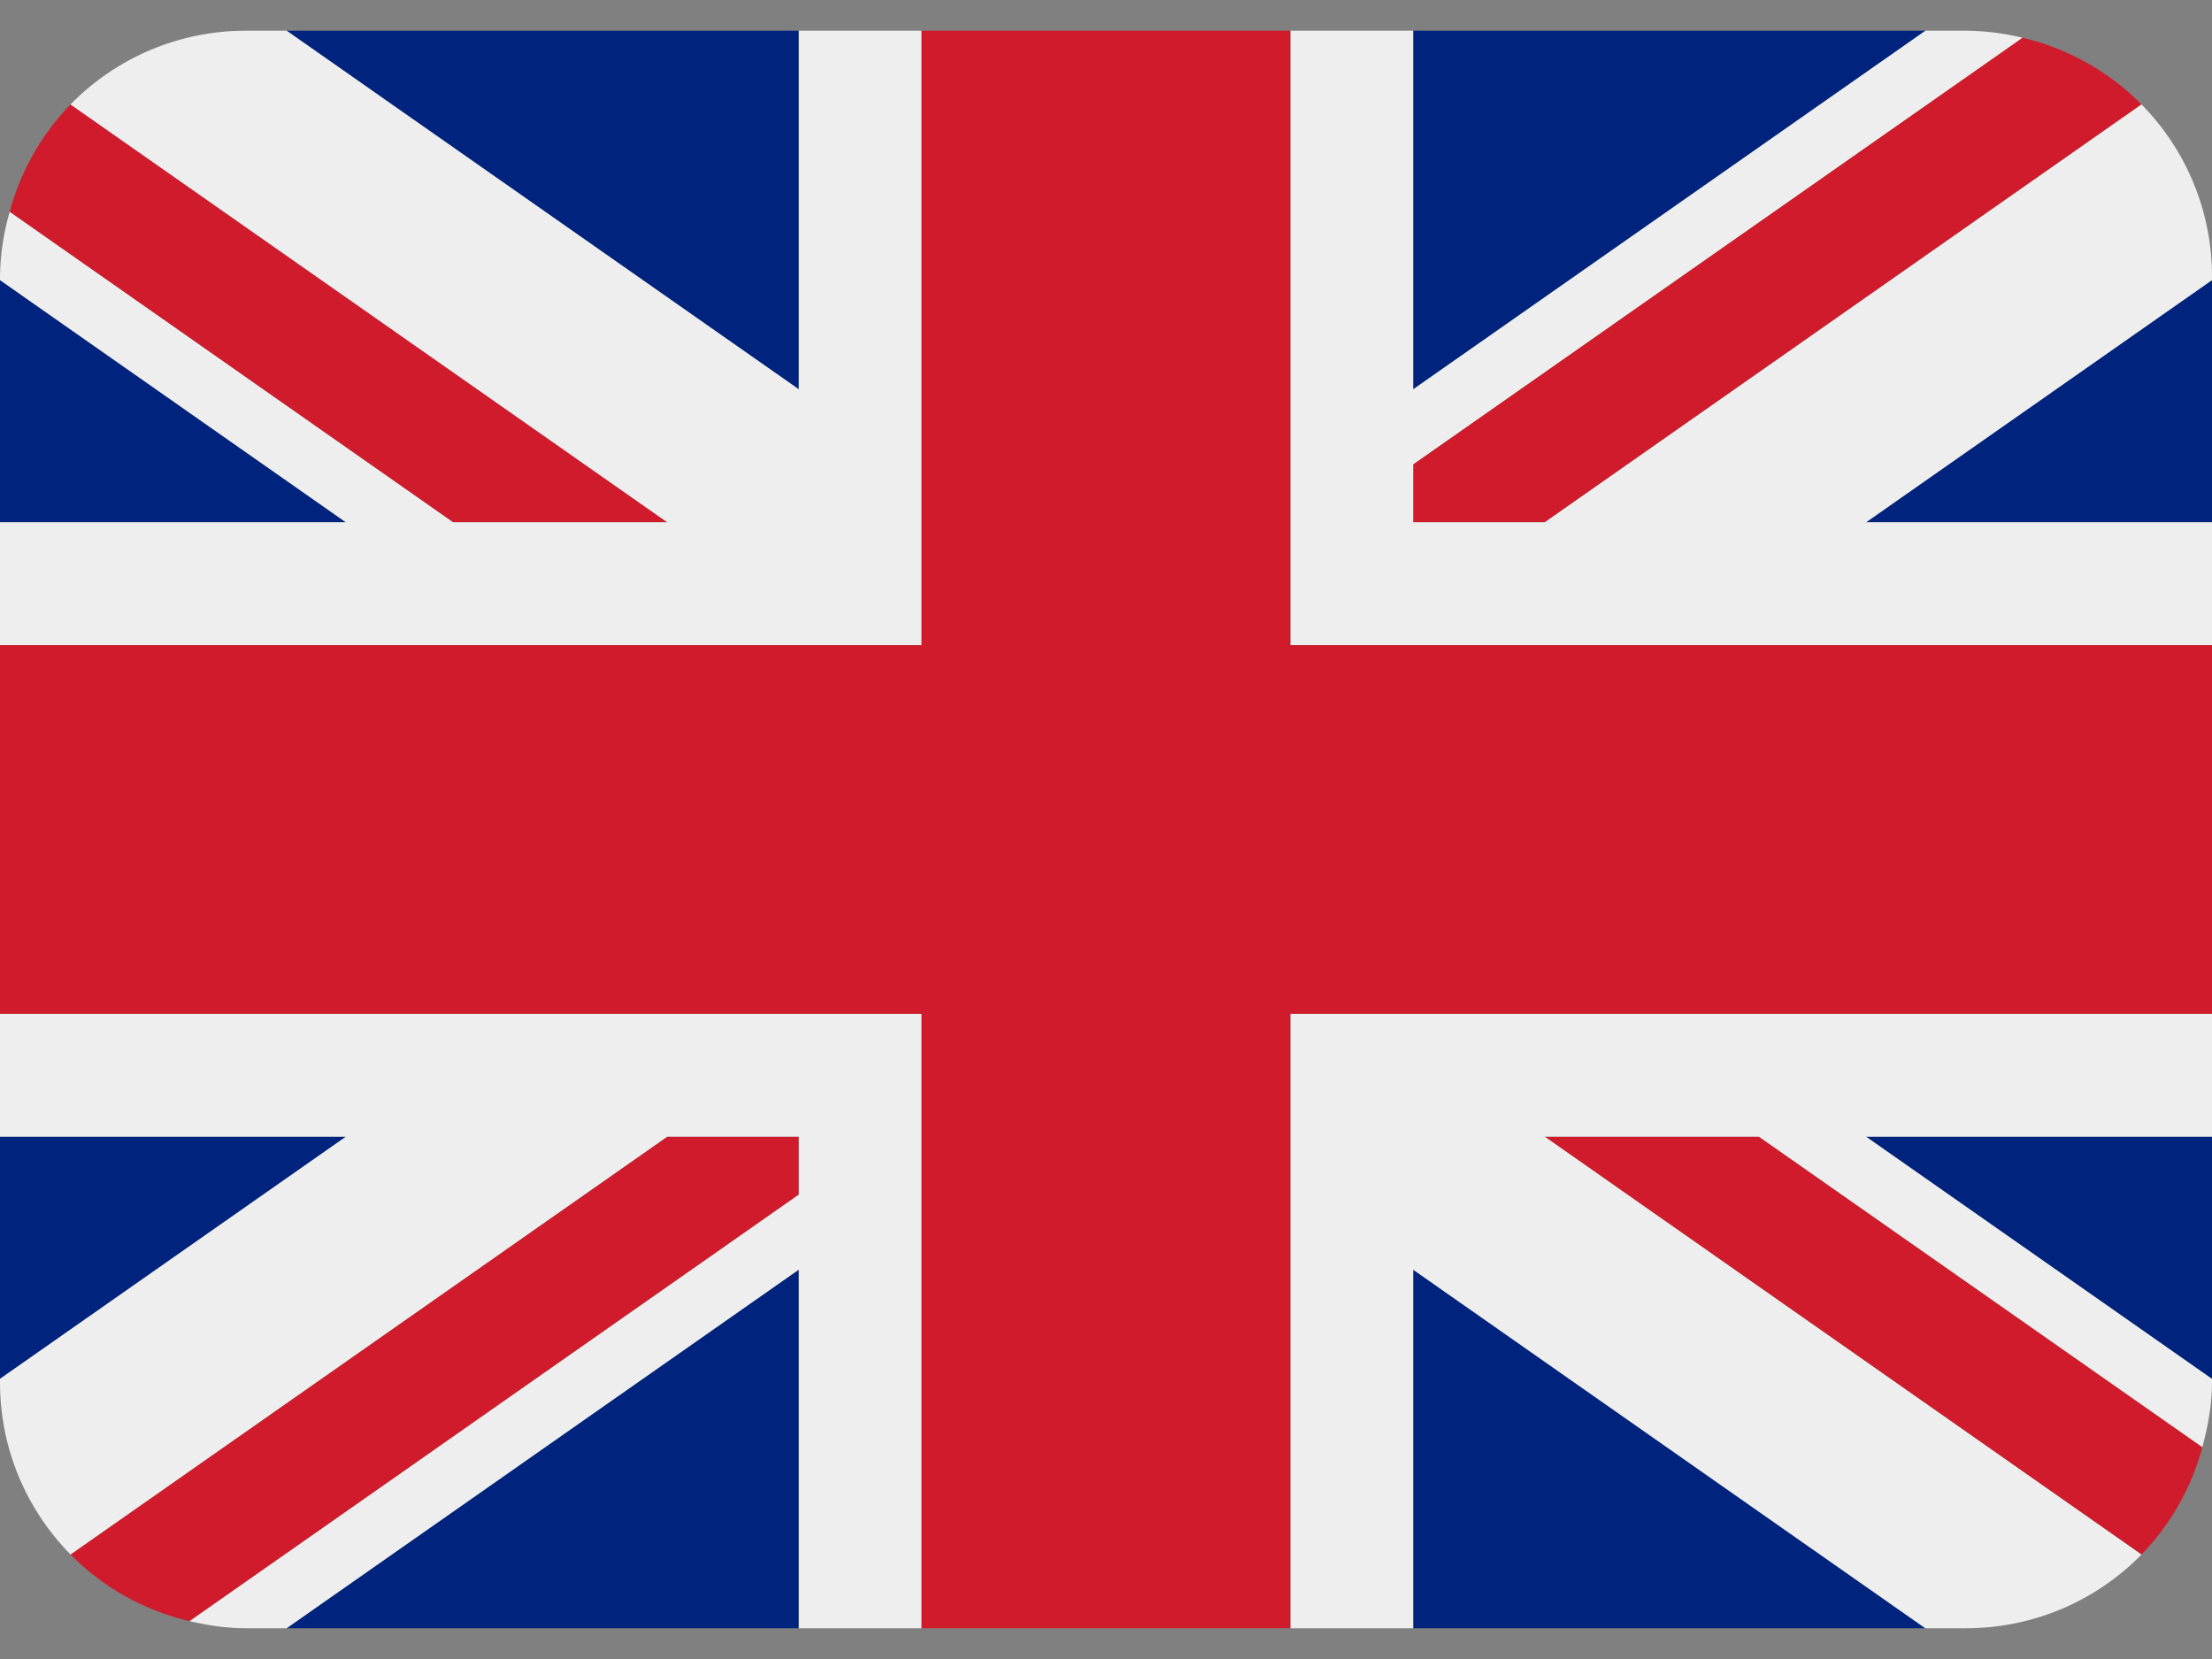
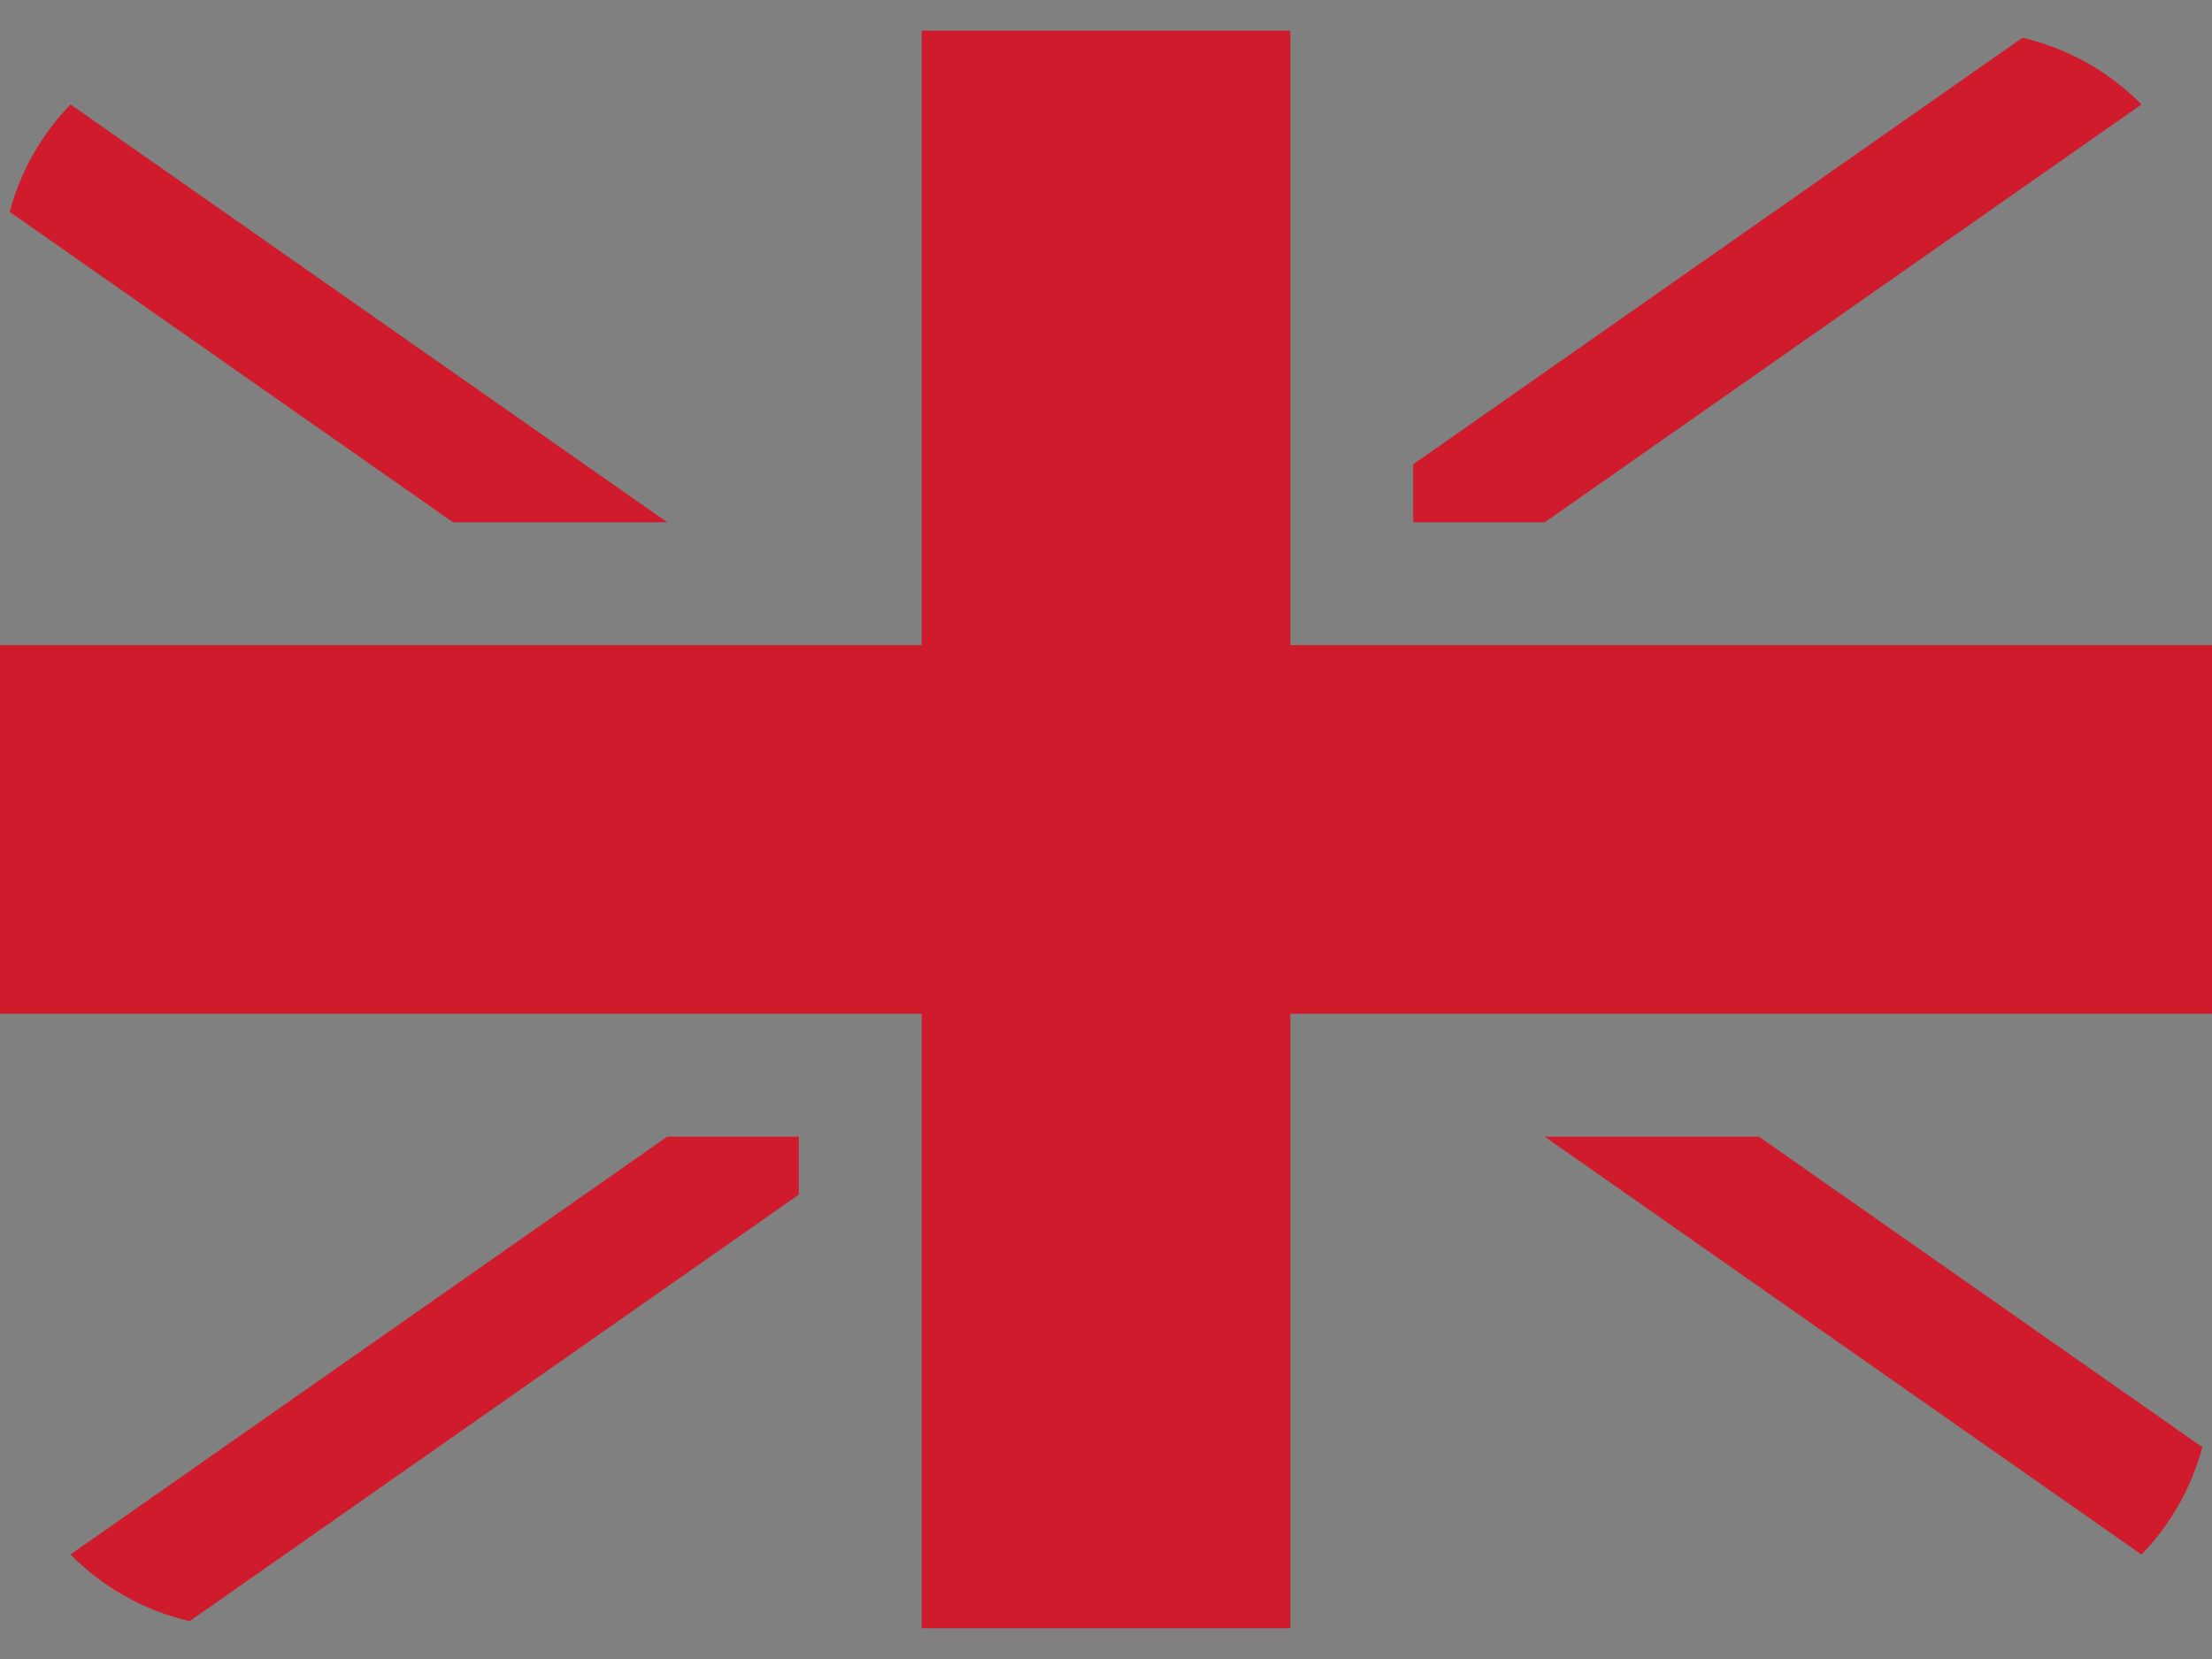
<svg xmlns="http://www.w3.org/2000/svg" width="32px" height="24px" viewBox="0 0 32 24" version="1.1">
  <rect x="0" y="0" width="32" height="24" fill="#808080" stroke="none" />
  <title>flag-united-kingdom</title>
  <g id="Page-1" stroke="none" stroke-width="1" fill="none" fill-rule="evenodd">
    <g id="flag-united-kingdom" transform="translate(0, 0.444)" fill-rule="nonzero">
-       <path d="M0,3.608 L0,7.111 L5.003,7.111 L0,3.608 Z M4.146,23.111 L11.556,23.111 L11.556,17.923 L4.146,23.111 Z M20.444,17.924 L20.444,23.111 L27.853,23.111 L20.444,17.924 Z M0,16 L0,19.503 L5.004,16 L0,16 Z M27.855,6.73094085e-07 L20.444,6.73094085e-07 L20.444,5.188 L27.855,6.73094085e-07 Z M32,19.504 L32,16 L26.995,16 L32,19.504 Z M32,7.111 L32,3.608 L26.996,7.111 L32,7.111 Z M11.556,6.73094085e-07 L4.146,6.73094085e-07 L11.556,5.188 L11.556,6.73094085e-07 Z" id="Shape" fill="#00247D" />
      <path d="M22.347,16 L30.98,22.045 C31.401,21.611 31.704,21.076 31.86,20.491 L25.446,16 L22.347,16 Z M11.556,16 L9.652,16 L1.02,22.044 C1.484,22.516 2.077,22.852 2.743,23.009 L11.556,16.838 L11.556,16 Z M20.444,7.111 L22.348,7.111 L30.98,1.067 C30.508,0.589 29.911,0.254 29.258,0.102 L20.444,6.273 L20.444,7.111 Z M9.652,7.111 L1.02,1.067 C0.599,1.501 0.296,2.036 0.14,2.621 L6.553,7.111 L9.652,7.111 Z" id="Shape" fill="#CF1B2B" />
-       <path d="M32,14.222 L18.667,14.222 L18.667,23.111 L20.444,23.111 L20.444,17.924 L27.853,23.111 L28.444,23.111 C29.398,23.111 30.312,22.727 30.98,22.045 L22.347,16 L25.446,16 L31.86,20.491 C31.942,20.191 32,19.881 32,19.556 L32,19.504 L26.995,16 L32,16 L32,14.222 Z M0,14.222 L0,16 L5.004,16 L0,19.503 L0,19.556 C0,20.525 0.39,21.403 1.02,22.044 L9.652,16 L11.556,16 L11.556,16.838 L2.743,23.008 C3.004,23.07 3.275,23.111 3.556,23.111 L4.146,23.111 L11.556,17.923 L11.556,23.111 L13.333,23.111 L13.333,14.222 L0,14.222 Z M32,3.556 C32.001,2.624 31.634,1.73 30.98,1.067 L22.348,7.111 L20.444,7.111 L20.444,6.273 L29.258,0.102 C28.992,0.037 28.719,0.003 28.444,6.73094088e-07 L27.855,6.73094088e-07 L20.444,5.188 L20.444,6.73094088e-07 L18.667,6.73094088e-07 L18.667,8.889 L32,8.889 L32,7.111 L26.996,7.111 L32,3.608 L32,3.556 Z M11.556,3.36274461e-07 L11.556,5.188 L4.146,3.36274461e-07 L3.556,3.36274461e-07 C2.601,-0 1.687,0.384 1.02,1.067 L9.652,7.111 L6.553,7.111 L0.14,2.621 C0.051,2.925 0.004,3.239 0,3.556 L0,3.608 L5.003,7.111 L0,7.111 L0,8.889 L13.333,8.889 L13.333,3.36274461e-07 L11.556,3.36274461e-07 Z" id="Shape" fill="#EEEEEE" />
      <polygon id="Path" fill="#CF1B2B" points="18.667 8.889 18.667 6.73094085e-07 13.333 6.73094085e-07 13.333 8.889 0 8.889 0 14.222 13.333 14.222 13.333 23.111 18.667 23.111 18.667 14.222 32 14.222 32 8.889" />
    </g>
  </g>
</svg>